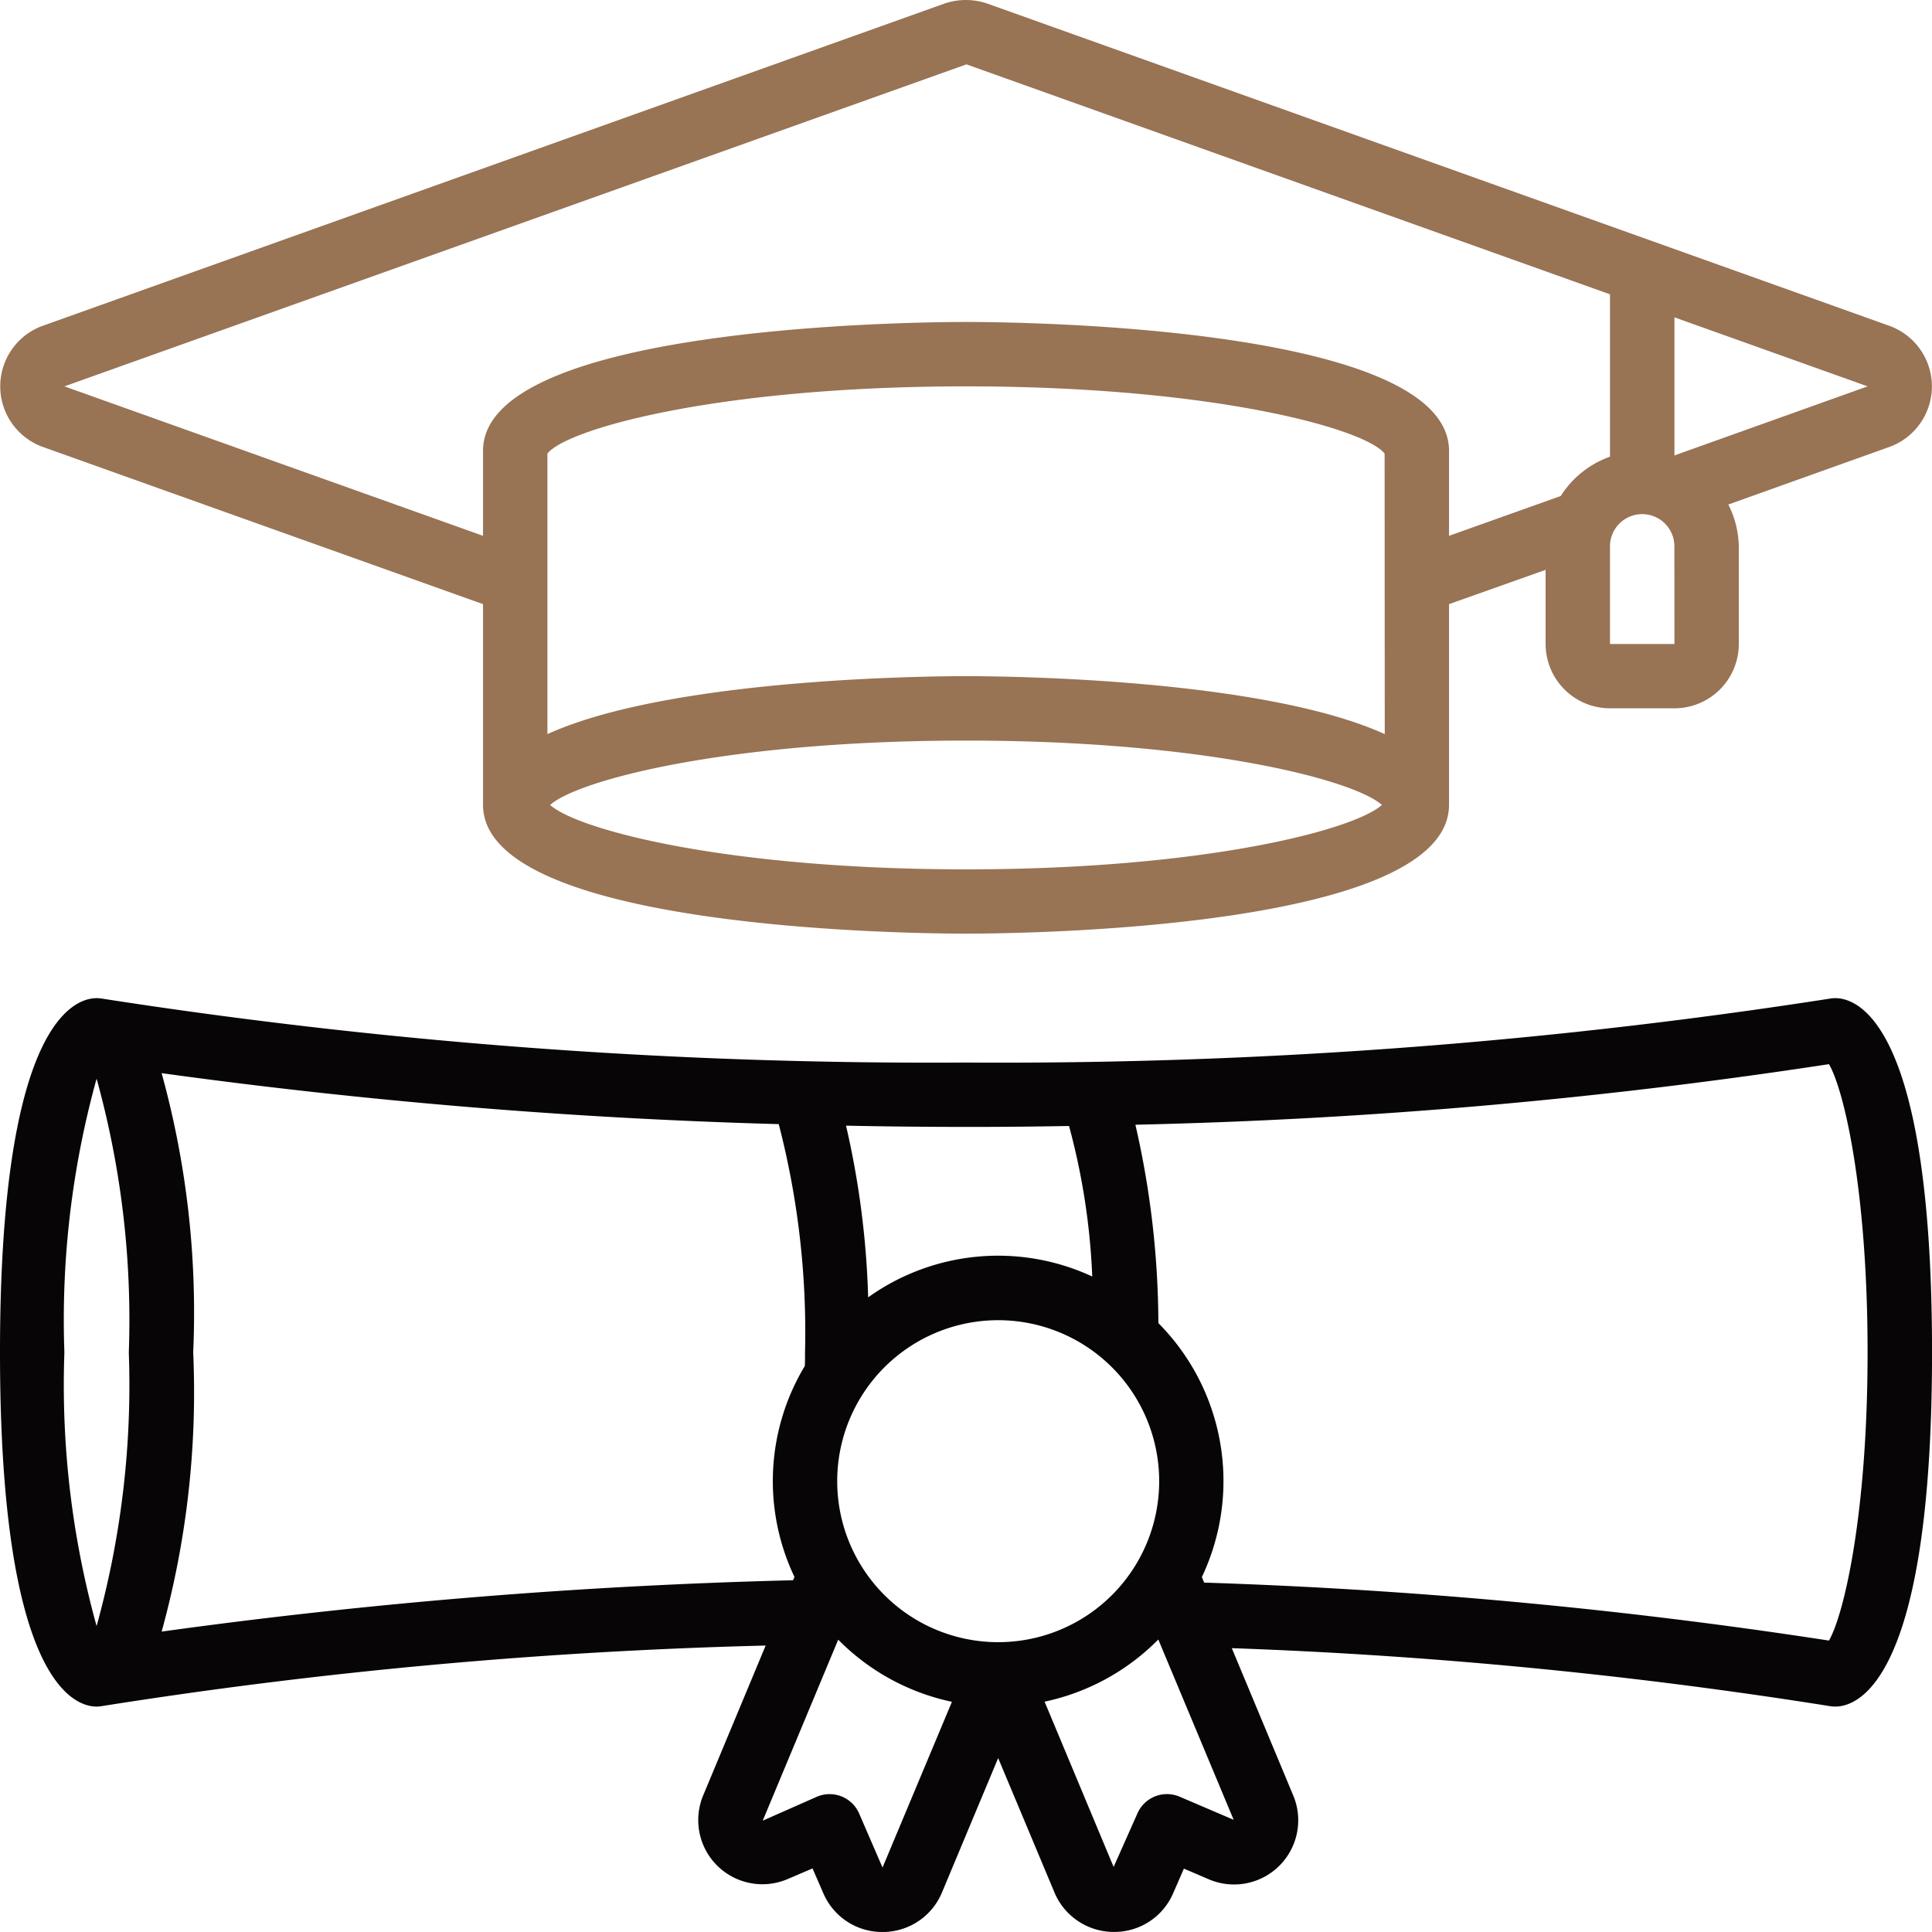
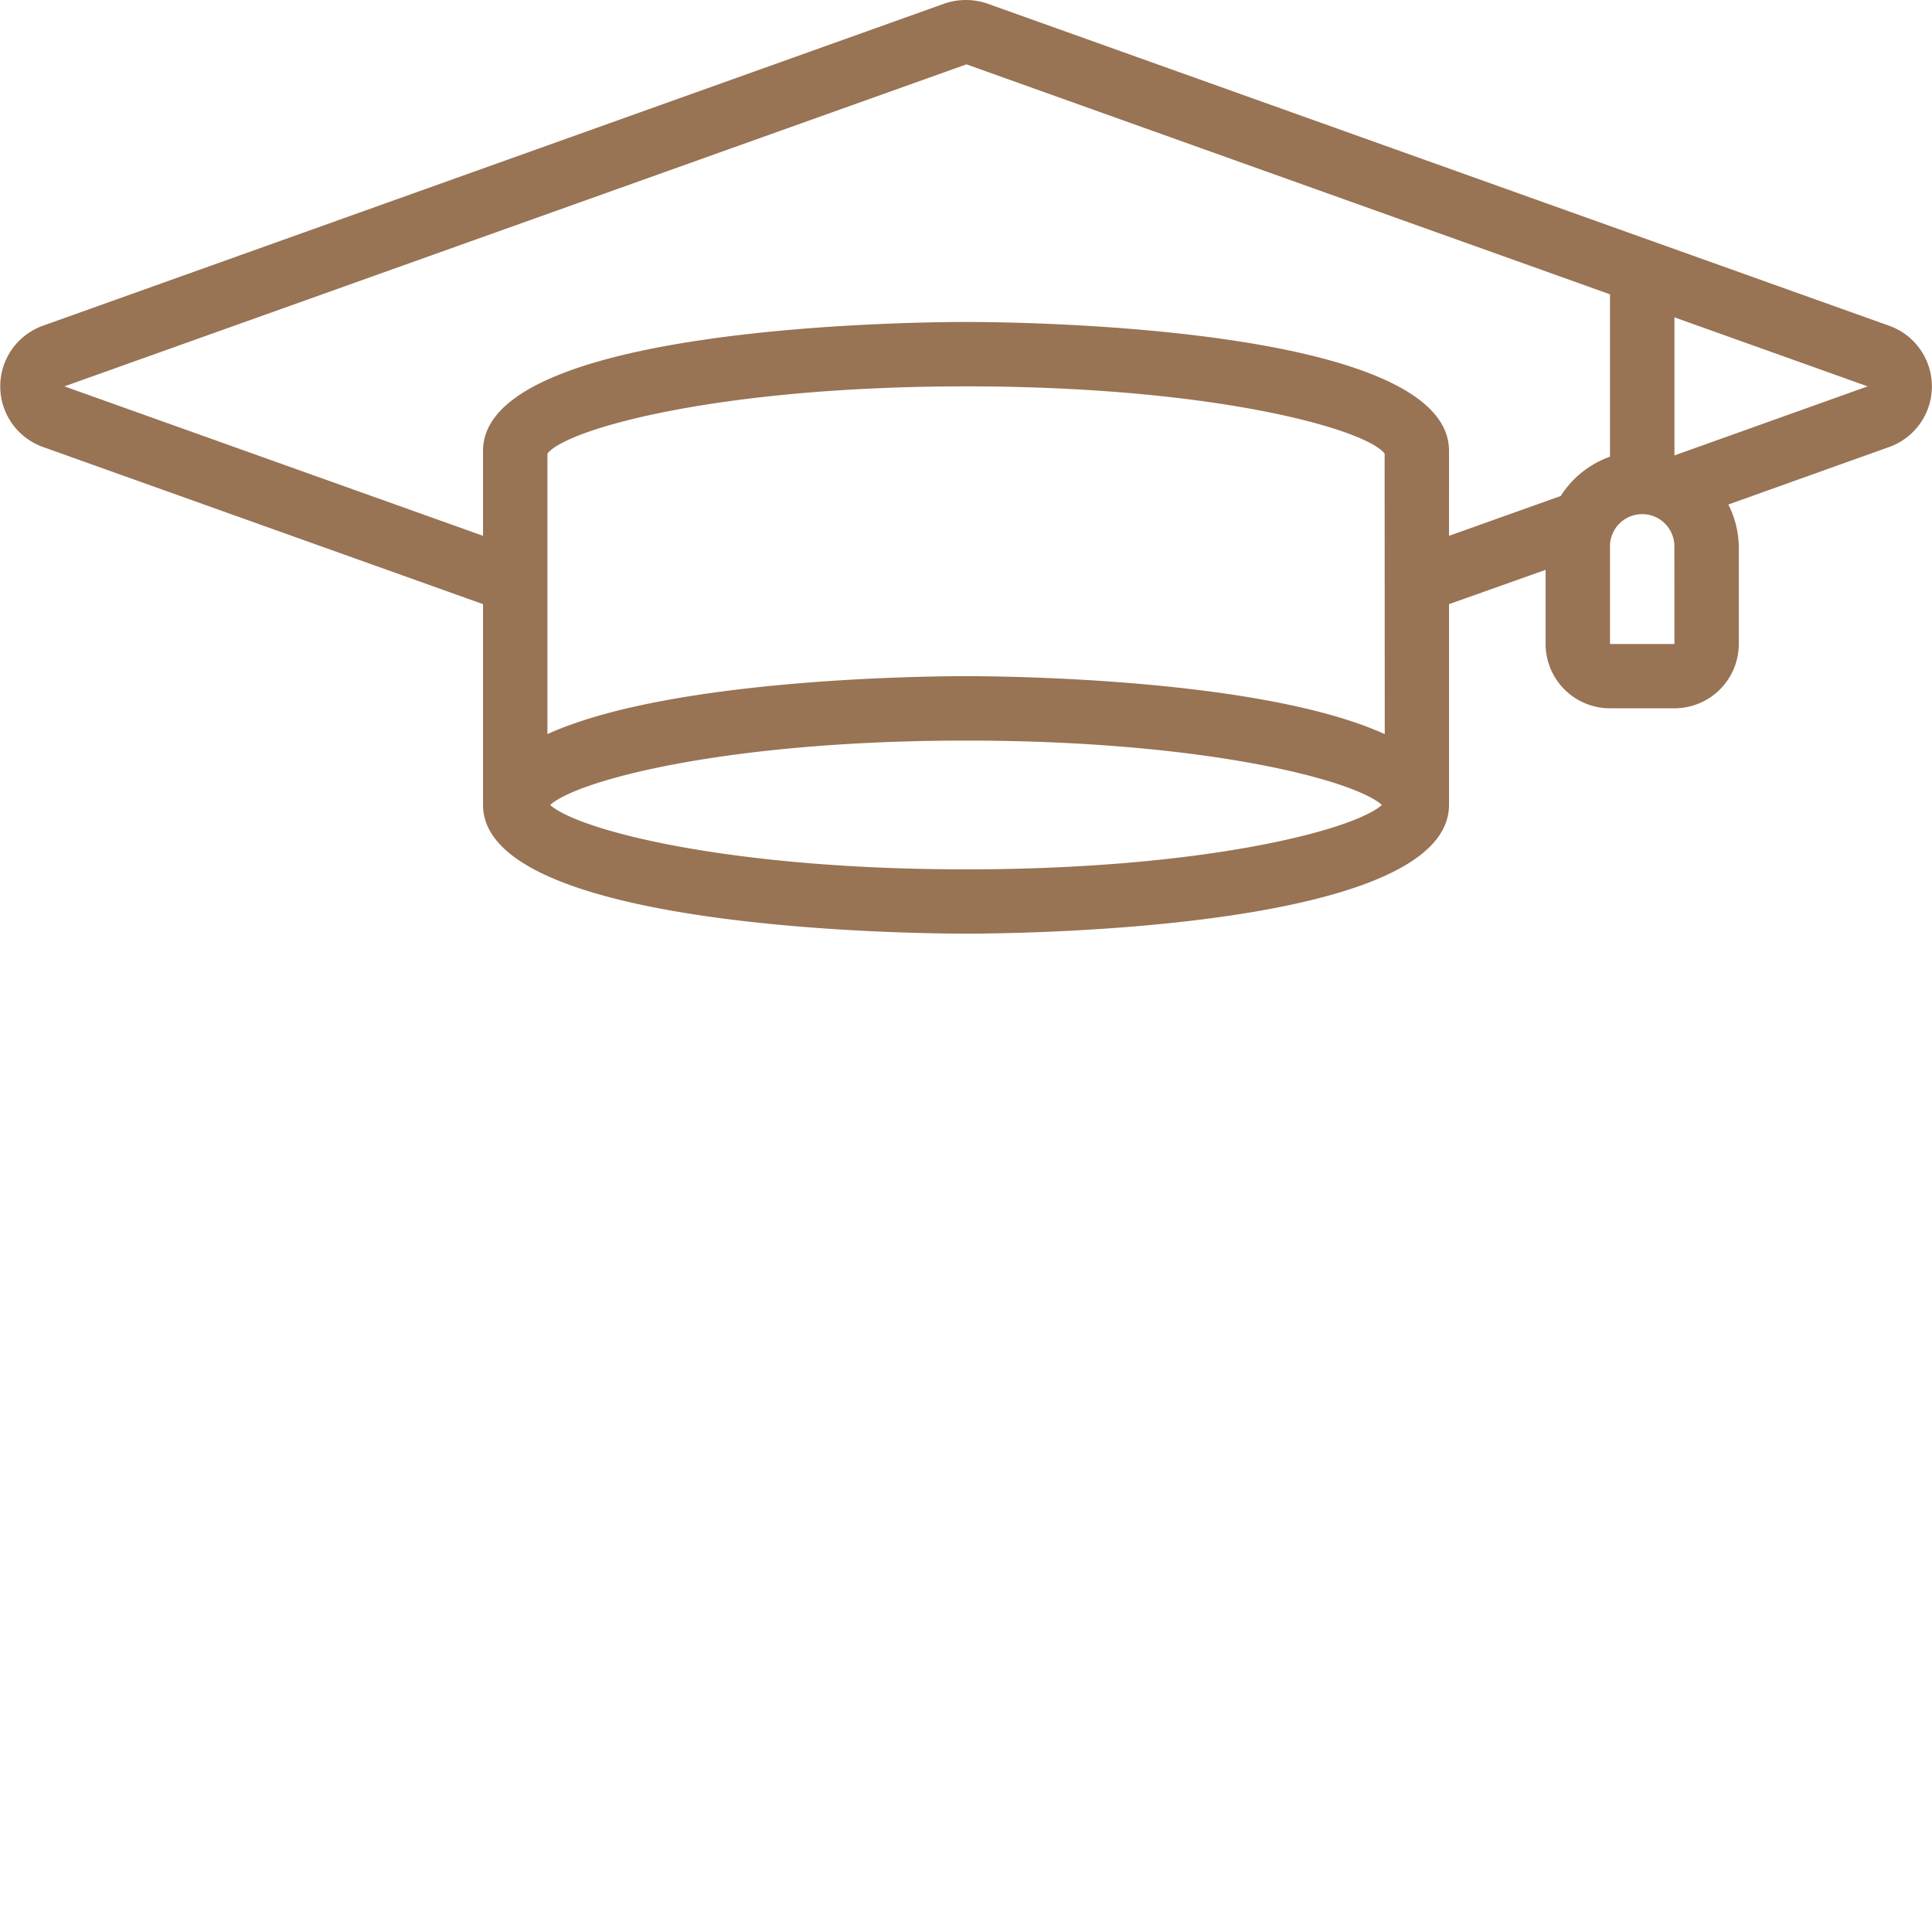
<svg xmlns="http://www.w3.org/2000/svg" id="degree" width="57.761" height="57.76" viewBox="0 0 57.761 57.76">
  <path id="Shape" d="M56.48,9.74,29.534.114a1.975,1.975,0,0,0-1.315,0L1.281,9.74a1.925,1.925,0,0,0,0,3.623l13.16,4.7v6c0,3.743,12.963,3.851,14.44,3.851s14.44-.108,14.44-3.851v-6l2.888-1.025v2.214a1.925,1.925,0,0,0,1.925,1.925H50.06a1.925,1.925,0,0,0,1.925-1.925V16.366a2.848,2.848,0,0,0-.314-1.281l4.813-1.721a1.925,1.925,0,0,0,0-3.623ZM41.4,21.949C37.729,20.28,30,20.216,28.881,20.216s-8.848.064-12.515,1.733V13.562c.578-.741,5.118-2.01,12.515-2.01s11.937,1.269,12.515,2.01ZM28.881,25.992c-7.124,0-11.6-1.176-12.434-1.925.837-.749,5.312-1.925,12.434-1.925s11.6,1.176,12.434,1.925C40.478,24.816,36,25.992,28.881,25.992ZM46.661,14.83l-3.34,1.191V13.478c0-3.743-12.963-3.851-14.44-3.851s-14.44.108-14.44,3.851V16.02L1.926,11.552,28.894,1.925,48.134,8.8v4.854A2.894,2.894,0,0,0,46.661,14.83Zm3.4,4.424H48.134V16.366a.963.963,0,1,1,1.925,0Zm0-5.637V9.489l5.776,2.063Z" transform="translate(0 -0.001)" fill="#987354" />
-   <path id="Shape-2" data-name="Shape" d="M54.873,31a.94.94,0,0,0-.172.015,161.19,161.19,0,0,1-25.82,1.91,161.191,161.191,0,0,1-25.82-1.91A1.084,1.084,0,0,0,2.888,31C2.214,31,0,31.763,0,41.59s2.214,10.59,2.888,10.59a1.1,1.1,0,0,0,.172-.017,150.563,150.563,0,0,1,19.831-1.808l-1.879,4.507a1.918,1.918,0,0,0,2.544,2.471l.736-.315.319.733a1.915,1.915,0,0,0,1.77,1.168h.024a1.919,1.919,0,0,0,1.765-1.2l1.672-4L31.51,57.7a1.925,1.925,0,0,0,1.77,1.217h.029a1.912,1.912,0,0,0,1.764-1.155l.322-.738.725.311a1.919,1.919,0,0,0,2.55-2.483l-1.843-4.419a146.783,146.783,0,0,1,17.879,1.733.94.94,0,0,0,.168.013c.674,0,2.888-.763,2.888-10.59S55.547,31,54.873,31ZM31.961,34.822a20.274,20.274,0,0,1,.694,4.5,6.68,6.68,0,0,0-6.7.623,26.008,26.008,0,0,0-.661-5.133q1.749.037,3.588.037C29.933,34.851,30.954,34.839,31.961,34.822ZM29.843,50.254a4.813,4.813,0,1,1,4.813-4.813A4.813,4.813,0,0,1,29.843,50.254ZM2.888,33.407a27,27,0,0,1,.963,8.183,27,27,0,0,1-.963,8.183,27,27,0,0,1-.963-8.183A27,27,0,0,1,2.888,33.407ZM4.833,49.936a26.884,26.884,0,0,0,.943-8.346,26.869,26.869,0,0,0-.944-8.348,168.907,168.907,0,0,0,18.45,1.524,24.781,24.781,0,0,1,.786,6.824c0,.14,0,.272-.006.406a6.669,6.669,0,0,0-.31,6.307l-.042.1A167.664,167.664,0,0,0,4.833,49.938Zm21.552,7.056-.7-1.617a.963.963,0,0,0-1.262-.5l-1.62.716,2.257-5.412a6.732,6.732,0,0,0,3.4,1.858Zm8.883-2.118a.963.963,0,0,0-1.262.5l-.712,1.6-2.064-4.941a6.739,6.739,0,0,0,3.4-1.859l2.253,5.391ZM54.68,50.206A155.908,155.908,0,0,0,36,48.473l-.068-.166a6.7,6.7,0,0,0-1.3-7.592,26.8,26.8,0,0,0-.687-5.931A160.693,160.693,0,0,0,54.68,32.973c.447.759,1.155,3.759,1.155,8.617s-.713,7.857-1.155,8.616Z" transform="translate(0 -1.158)" fill="#070505" />
</svg>